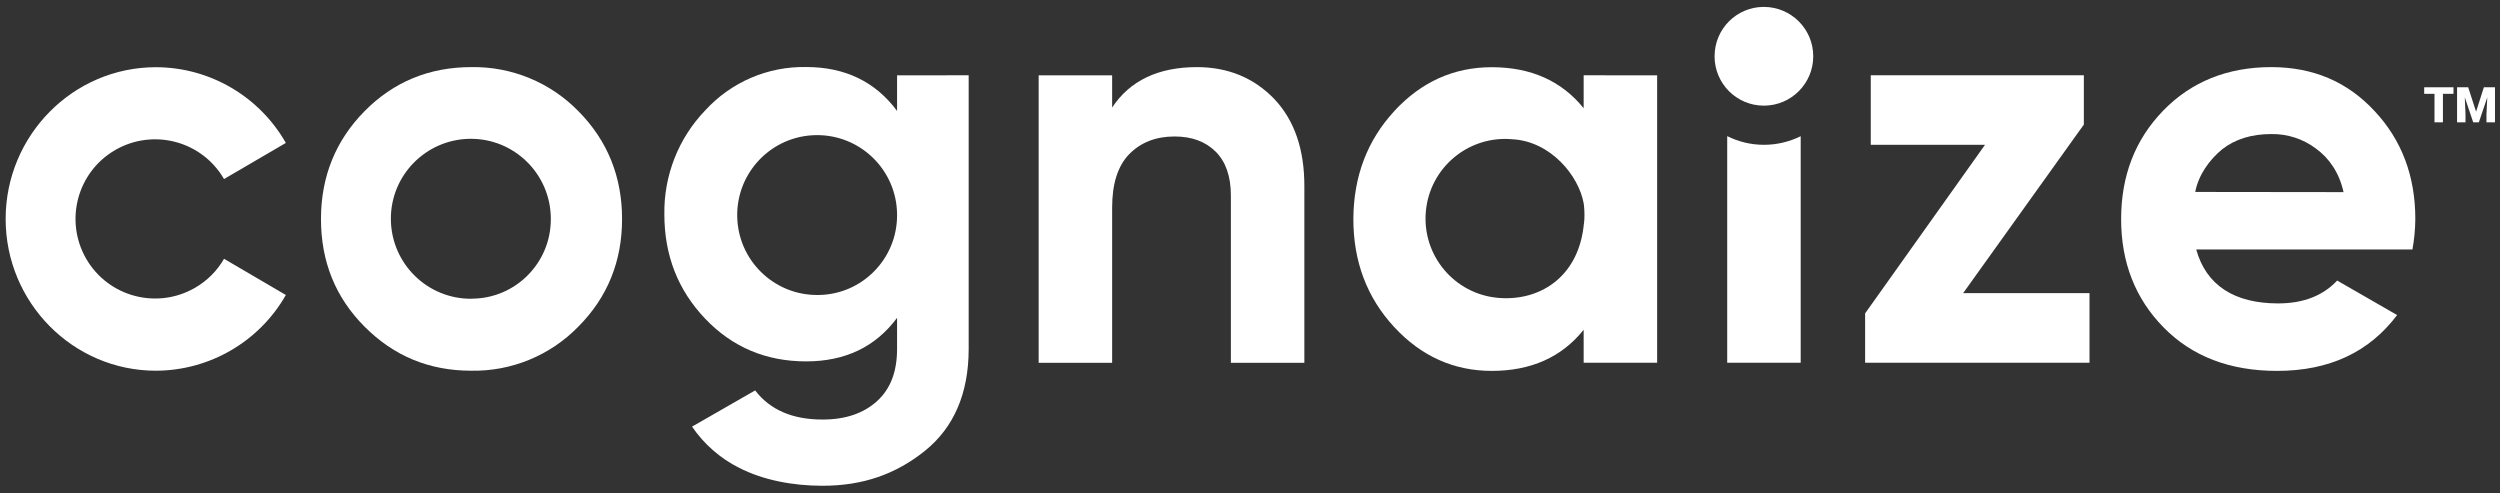
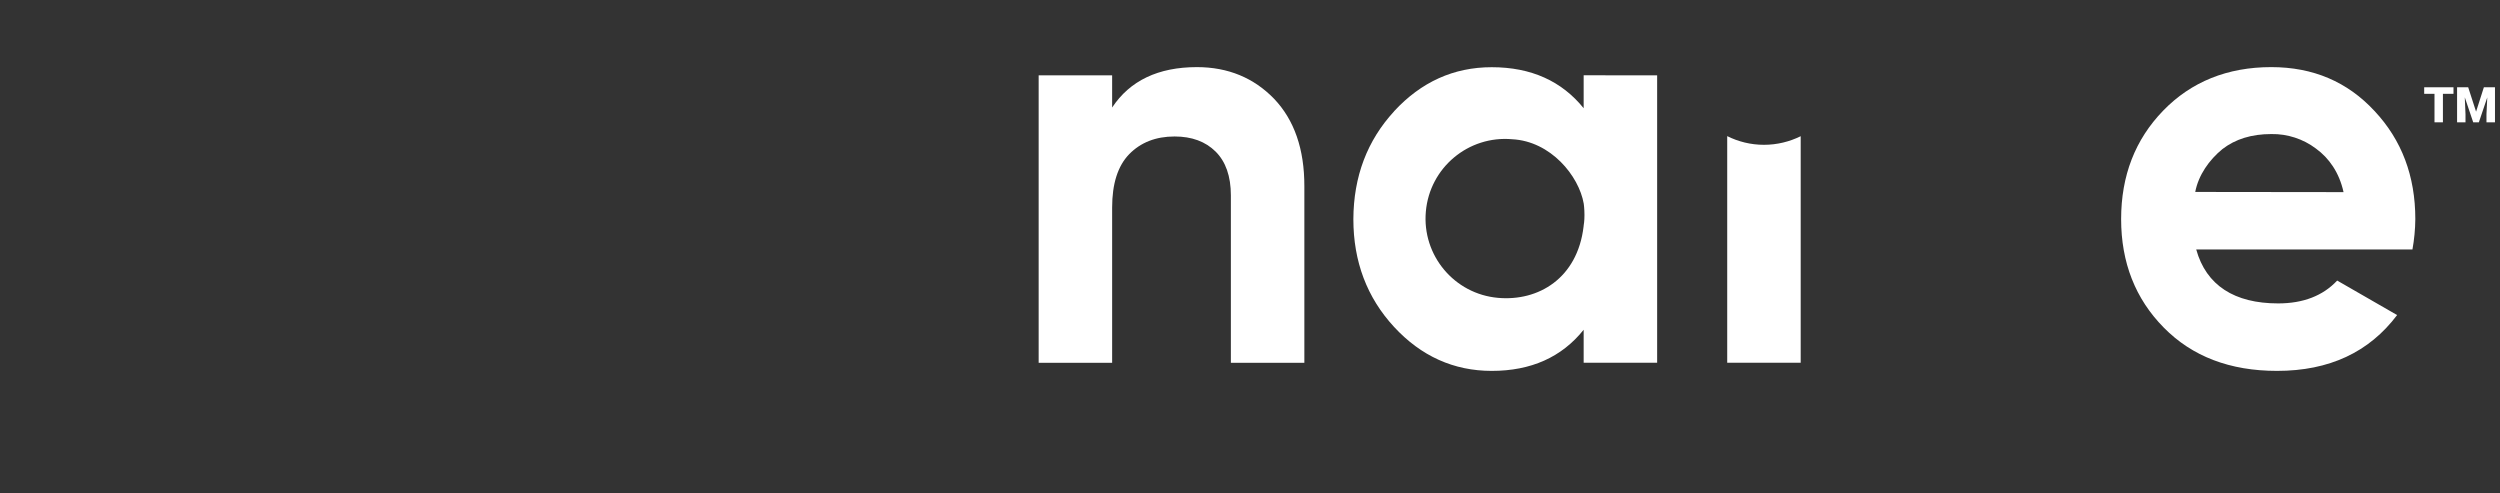
<svg xmlns="http://www.w3.org/2000/svg" version="1.1" id="Layer_1" x="0px" y="0px" viewBox="0 0 2789.9 550.5" style="enable-background:new 0 0 2789.9 550.5;" xml:space="preserve">
  <rect x="0" y="0" width="2789.9" height="550.5" fill="#333333" stroke="none" />
  <style type="text/css">
	.st0{fill:#FFFFFF;}
</style>
  <path class="st0" d="M1767.4,120.9c-24.6-30.5-58.8-45.9-102.7-45.9c-42.4,0-78.7,16.4-109,49.2h0.1  c-30.1,32.7-45.3,72.8-45.5,120.4c0,47.3,15.2,87.5,45.4,120.2c30.2,32.7,66.7,49.1,109,49.1c43.9,0,78.1-15.3,102.6-45.9v36.8h82  l0-320.7l-82-0.1V120.9z M1767.3,251.8c0,0.4-0.1,0.8-0.1,1.1c-6.9,57.8-50.5,83.5-95.4,79.5c-48.9-4.3-85-47.5-80.6-96.4  c4.3-48.9,47.5-85,96.4-80.6c42.9,2.2,74.4,40.8,79.8,71.9c0,0,0.8,5.6,0.8,12.6S1767.5,250.2,1767.3,251.8z" />
  <path class="st0" d="M2449.8,214.2c3.6-18.8,15.5-35.7,30.3-47.8c14.5-11.2,32.6-16.8,54.6-16.8c17.9-0.3,35.5,5.4,49.8,16.2  c14.6,10.6,26,26.7,30.8,48.6L2449.8,214.2z M2695.4,244.5c0-48.1-15.2-88.3-45.5-120.6c-30.2-32.6-68.5-49-115.3-49  c-48.9,0-89.4,16.4-120.6,48.6s-46.9,72.5-46.9,121s15.9,89,47.6,121.1c31.7,32.2,73.8,48.3,126.4,48.3c58.2,0,102.7-20.8,134-62.3  l0,0l-66.9-38.5l0,0c-15.9,17-37.9,25.5-65.9,25.5c-48.7,0-80.3-20.1-91.4-60.2h241.3C2694.2,267.3,2695.3,255.9,2695.4,244.5" />
-   <path class="st0" d="M526.4,333.4c-49.3,0.5-89.6-39-90.2-88.3s39-89.6,88.3-90.2c49.3-0.5,89.6,39,90.2,88.3c0,0.4,0,0.8,0,1.1  c0.2,48.9-39.2,88.8-88.1,89C526.5,333.4,526.5,333.4,526.4,333.4 M645.4,124C614,91.9,570.8,74.1,525.9,74.9  c-47,0-86.8,16.5-119,49.1s-48.7,72.9-48.7,120.4s16.1,87.5,48.7,120.2c32.6,32.7,72,49.1,119,49.1c44.9,0.8,88.1-17,119.4-49.1  c32.6-32.7,48.9-72.9,48.9-120.2S677.9,156.8,645.4,124" />
-   <path class="st0" d="M913,329.2c-49.3,0.6-89.7-38.8-90.3-88.1s38.8-89.7,88.1-90.3c49.3-0.6,89.7,38.8,90.3,88.1c0,0.4,0,0.7,0,1.1  C1001.3,288.9,961.9,328.9,913,329.2 M1001.1,84.1v39.7c-24.1-32.5-57.9-49-101.5-49c-42.7-0.8-83.7,16.8-112.5,48.3  c-30,31.1-46.4,72.9-45.7,116.1c0,45.8,15.2,84.6,45.5,116.4c30.3,31.8,67.9,47.7,112.7,47.7c43.5,0,77.4-16.1,101.5-48.6v34.6  c0,25.2-7.2,44.6-22.3,58.3c-15.1,13.7-35.2,20.6-60.9,20.6c-33.6,0-58.5-10.8-75.2-32.5l0,0l-70.4,40.4l0,0  c13.3,19.5,31.4,35.4,52.6,46c26,13.3,58.7,20,92.9,20c45.5,0,82.2-13.1,114.4-39S1081,439,1081,389.4V84L1001.1,84.1z" />
  <path class="st0" d="M1421.8,110.2c-22.6-23.3-51.3-35.3-86.1-35.3c-43.1,0-74.8,15.1-94.6,45.1V84.1h-82v320.8h82V231.6  c0-26.5,6.3-46.4,19-59.5c12.8-13.1,29.7-19.8,50.7-19.8c19.1,0,34.4,5.6,45.7,16.8s17.1,27.5,17.1,49v186.8h82v-197  C1455.7,166.3,1444.3,133.8,1421.8,110.2" />
-   <polygon class="st0" points="2190.8,327.1 2325.5,139 2325.5,84 2087.7,84 2087.7,161.6 2215.2,161.6 2081.4,349.7 2081.4,404.8   2331.8,404.8 2331.8,327.1 " />
-   <path class="st0" d="M250,288.8l69,40.4c-29.7,52.1-85,84.3-145,84.5c-92.5,0-167.7-76-167.7-169.3S81.5,75,174,75  c60,0.1,115.3,32.4,145,84.5L250,199.8c-24.6-42.5-78.9-56.9-121.4-32.4c-42.5,24.6-56.9,78.9-32.4,121.4  c24.6,42.5,78.9,56.9,121.4,32.4C231.1,313.4,242.3,302.3,250,288.8" />
  <polygon class="st0" points="2738,104.7 2726.2,104.7 2726.2,136.5 2716.8,136.5 2716.8,104.7 2705.3,104.7 2705.3,97.4 2738,97.4   " />
  <polygon class="st0" points="2754.4,97.4 2763.2,124.6 2771.9,97.4 2784.3,97.4 2784.3,136.5 2774.8,136.5 2774.8,127.4   2775.7,108.7 2766.3,136.5 2760,136.5 2750.6,108.6 2751.4,127.4 2751.4,136.5 2742,136.5 2742,97.4 " />
  <g>
    <path class="st0" d="M1968.5,161.6c-14.7,0-28.6-3.5-41-9.7v252.9h82V152C1997.1,158.1,1983.2,161.6,1968.5,161.6z" />
  </g>
-   <path class="st0" d="M2023.5,62.8c0,30.4-24.6,55.1-55.1,55.1c-30.4,0-55-24.6-55-55.1s24.6-55.1,55-55.1  C1998.9,7.8,2023.5,32.4,2023.5,62.8z" />
</svg>